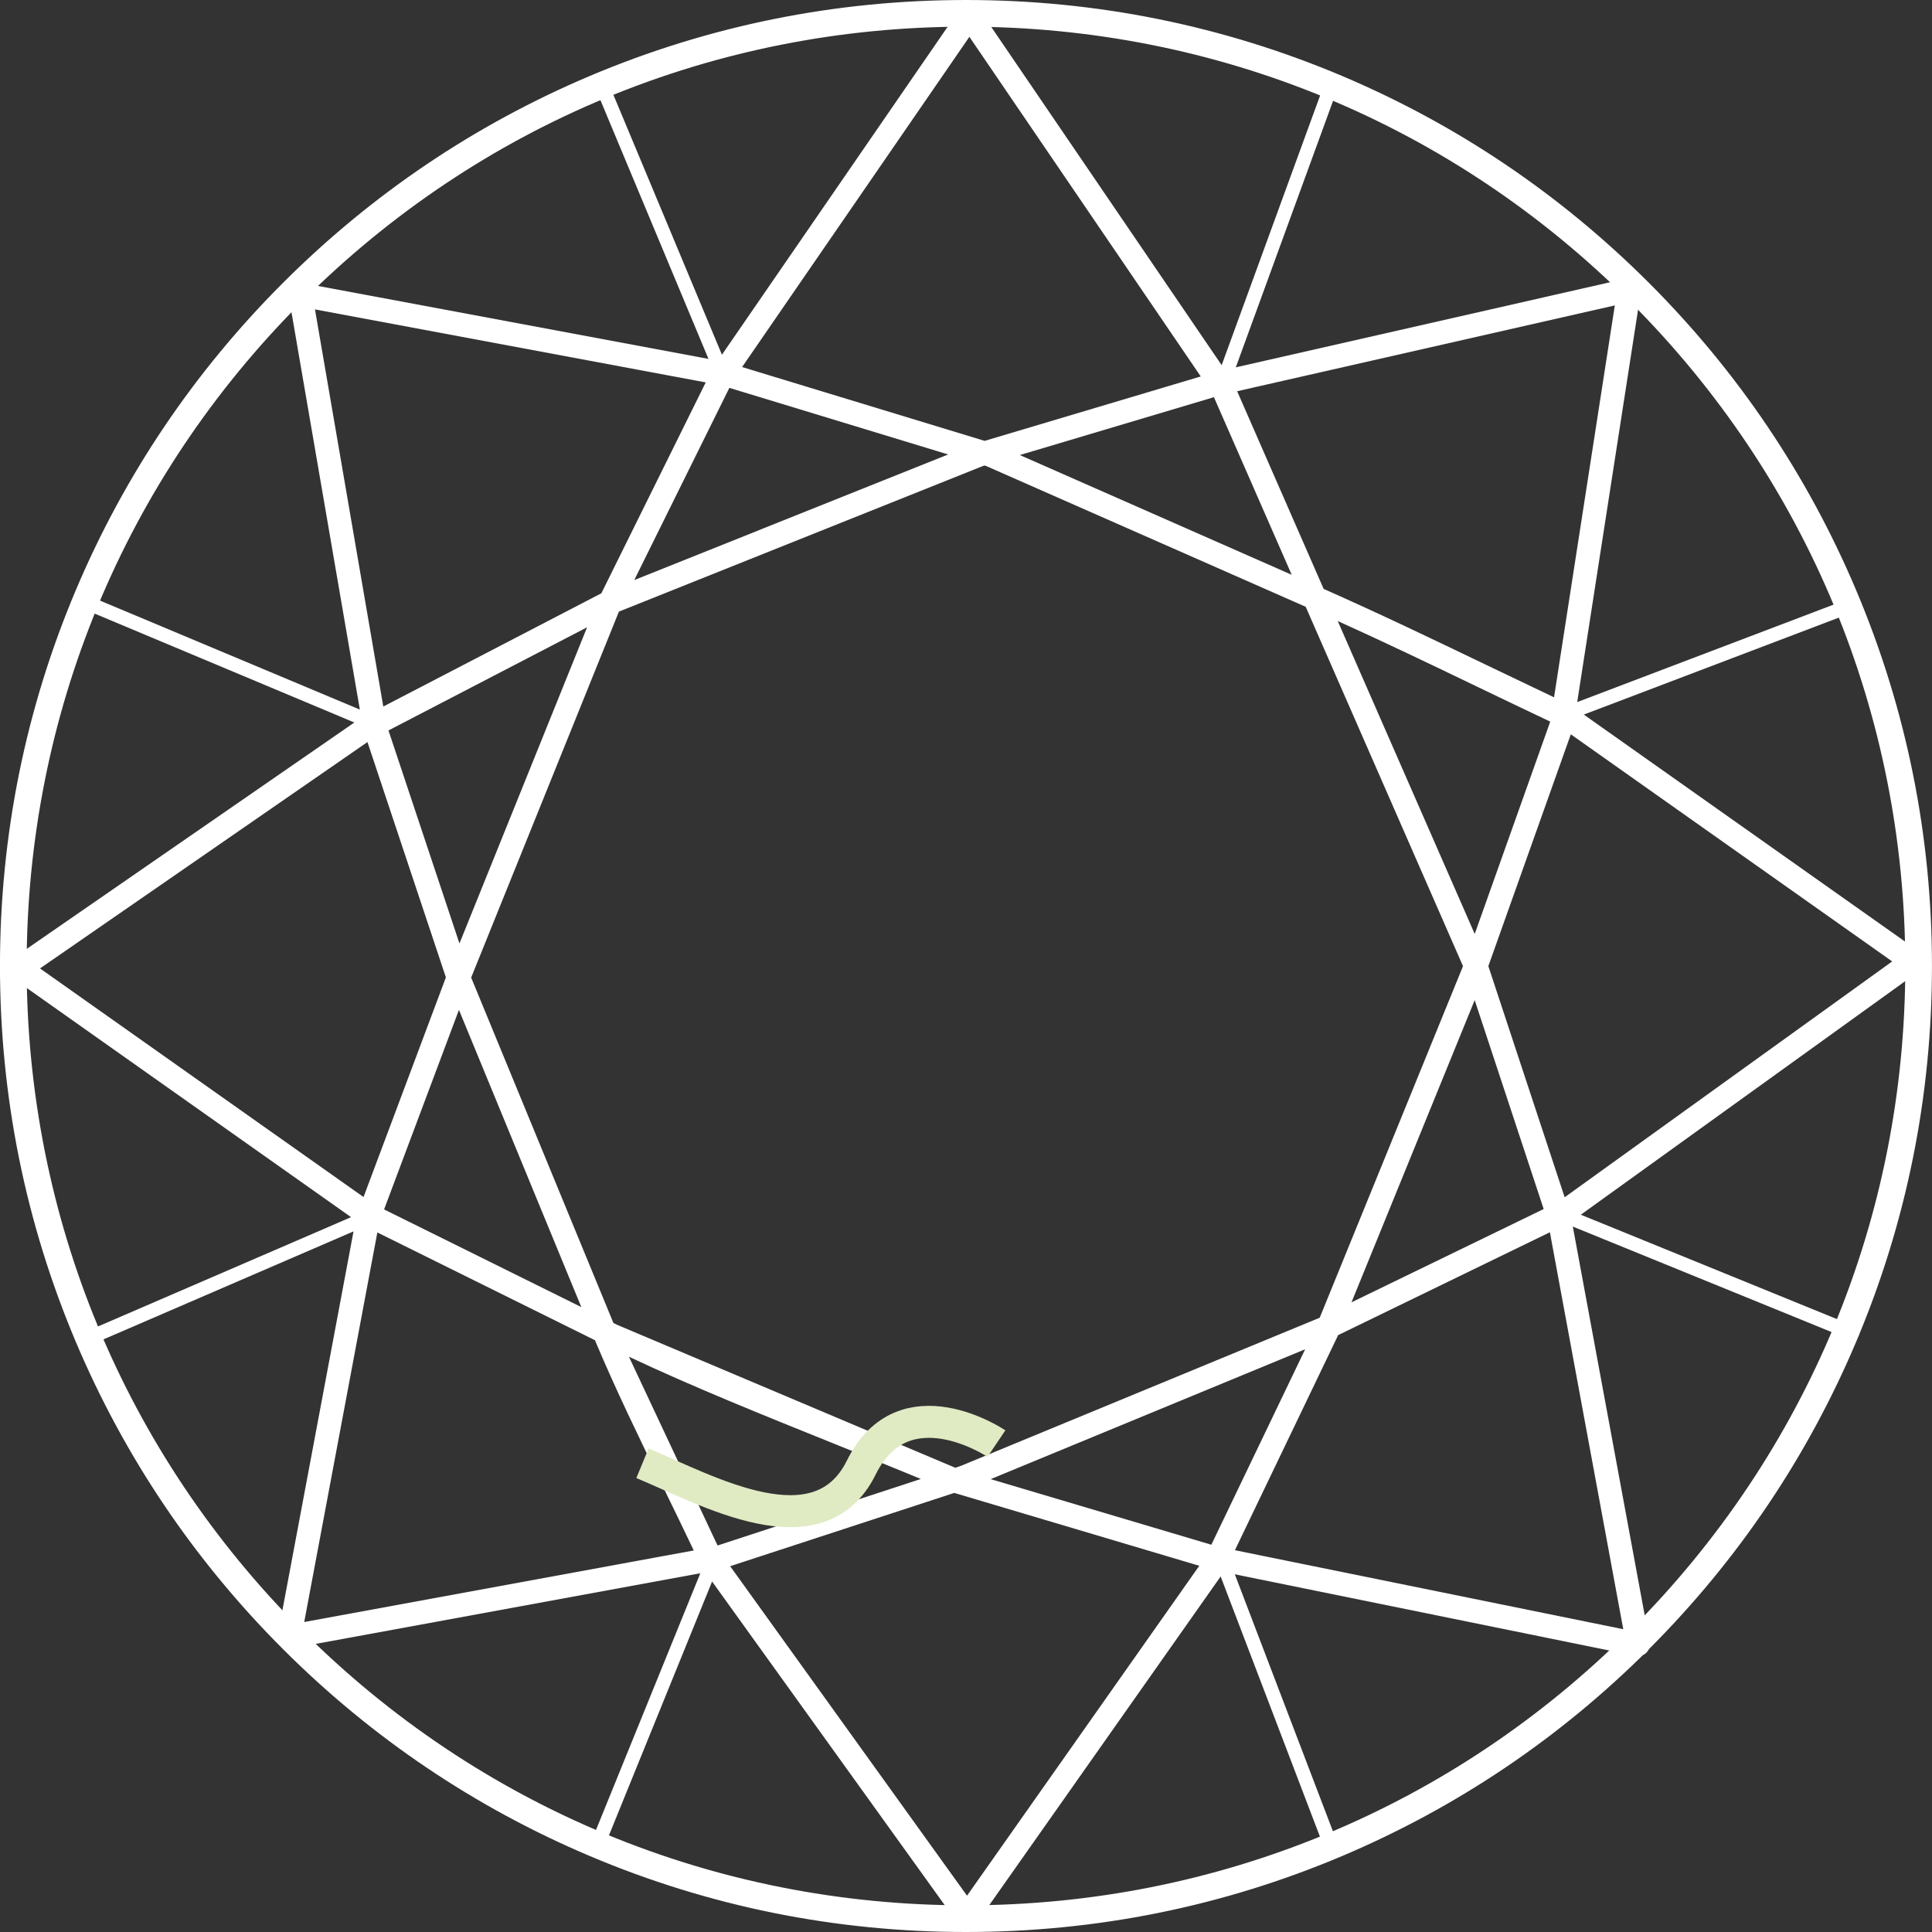
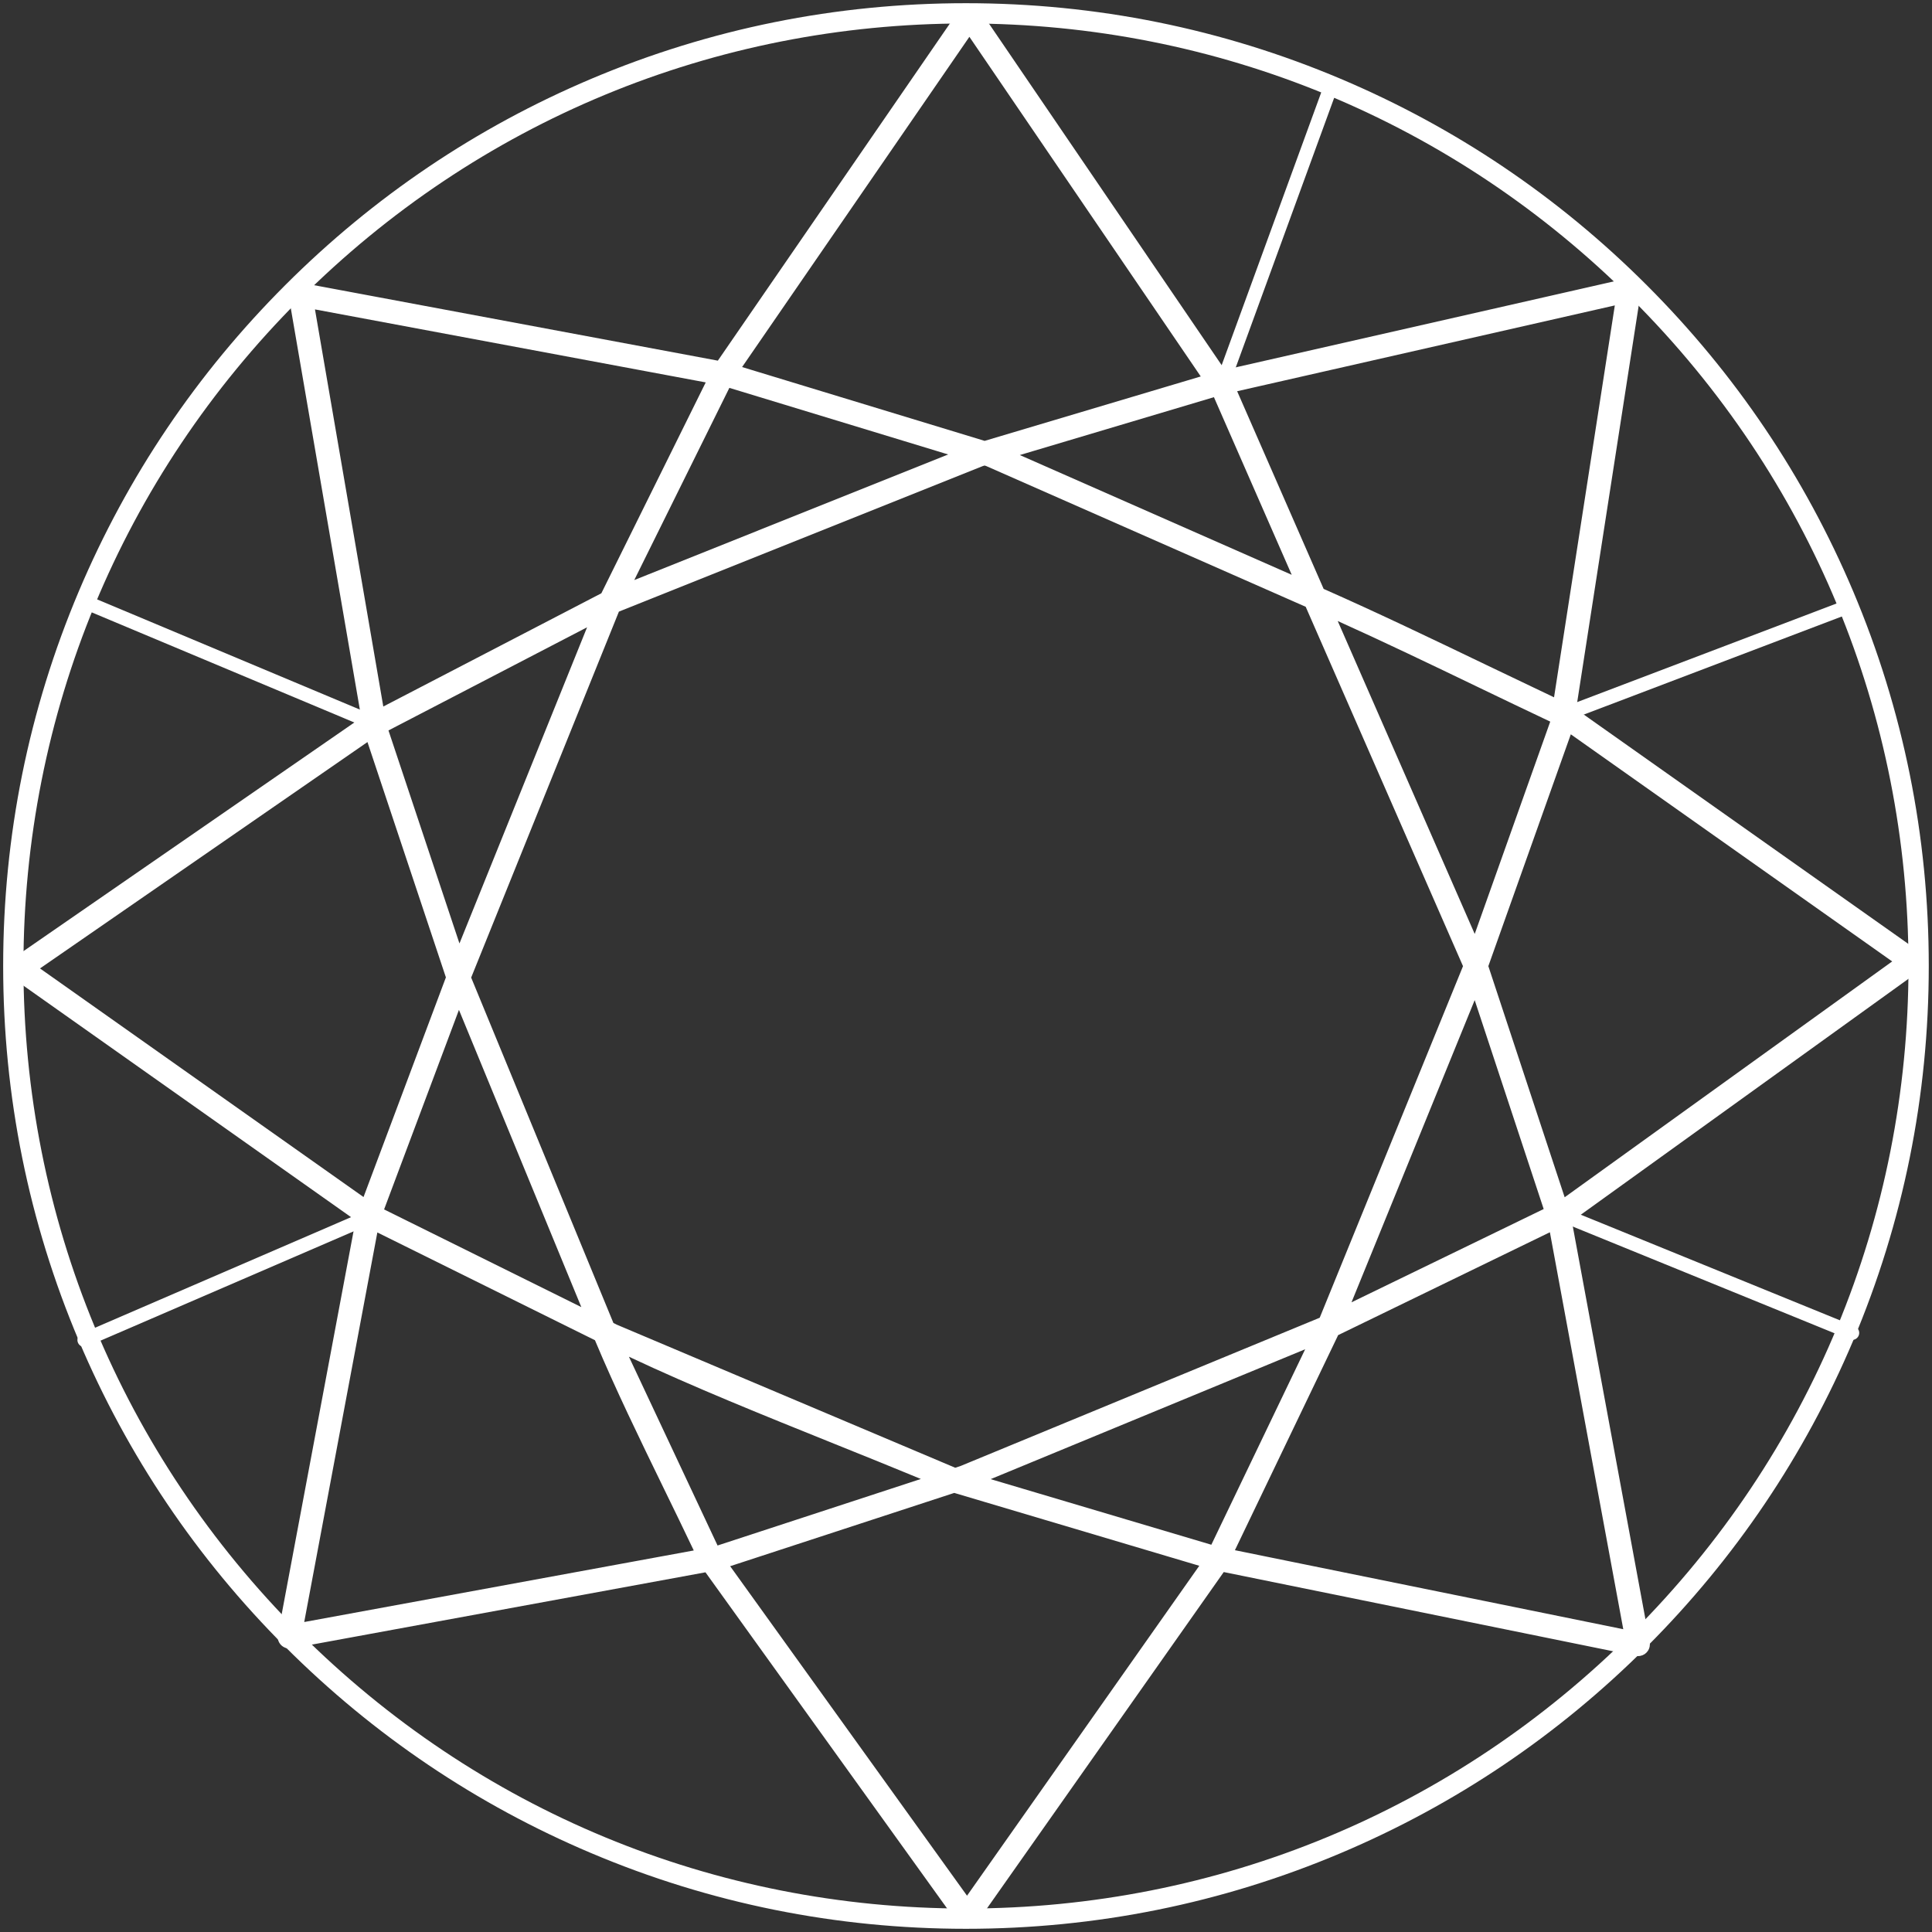
<svg xmlns="http://www.w3.org/2000/svg" width="60.4" height="60.4" viewBox="0 0 60.4 60.4">
  <rect x="0" y="0" width="60.4" height="60.4" fill="#333333" stroke="none" />
  <g id="Group_3625" data-name="Group 3625" transform="translate(-1032.248 -6186.8)">
    <g id="Group_3565" data-name="Group 3565" transform="translate(417.447 -304)">
      <g id="Group_3562" data-name="Group 3562" transform="translate(615 6491)">
        <g id="Path_2757" data-name="Path 2757" transform="translate(-2176.848 -2988.387)" fill="#fff">
          <path d="M 2206.848 3048.487 C 2202.785 3048.487 2198.843 3047.691 2195.132 3046.121 C 2191.547 3044.605 2188.329 3042.435 2185.564 3039.67 C 2182.8 3036.906 2180.63 3033.687 2179.114 3030.103 C 2177.544 3026.392 2176.748 3022.45 2176.748 3018.387 C 2176.748 3014.324 2177.544 3010.382 2179.114 3006.67 C 2180.63 3003.086 2182.8 2999.867 2185.564 2997.103 C 2188.328 2994.338 2191.547 2992.168 2195.132 2990.652 C 2198.843 2989.083 2202.785 2988.287 2206.848 2988.287 C 2210.912 2988.287 2214.854 2989.083 2218.564 2990.652 C 2222.149 2992.168 2225.368 2994.338 2228.132 2997.103 C 2230.896 2999.867 2233.066 3003.086 2234.583 3006.67 C 2236.152 3010.382 2236.948 3014.323 2236.948 3018.387 C 2236.948 3022.45 2236.152 3026.392 2234.583 3030.103 C 2233.066 3033.687 2230.896 3036.906 2228.132 3039.67 C 2225.367 3042.435 2222.149 3044.605 2218.564 3046.121 C 2214.853 3047.691 2210.911 3048.487 2206.848 3048.487 Z M 2206.848 2988.921 C 2198.978 2988.921 2191.578 2991.986 2186.012 2997.551 C 2180.447 3003.116 2177.382 3010.516 2177.382 3018.387 C 2177.382 3026.257 2180.447 3033.657 2186.012 3039.223 C 2191.578 3044.788 2198.978 3047.853 2206.848 3047.853 C 2214.718 3047.853 2222.118 3044.788 2227.684 3039.223 C 2233.249 3033.657 2236.314 3026.258 2236.314 3018.387 C 2236.314 3010.516 2233.249 3003.116 2227.684 2997.551 C 2222.118 2991.986 2214.719 2988.921 2206.848 2988.921 Z" stroke="none" />
-           <path d="M 2206.848 3048.387 C 2215.132 3048.387 2222.632 3045.029 2228.061 3039.6 C 2233.49 3034.171 2236.848 3026.671 2236.848 3018.387 C 2236.848 3010.103 2233.49 3002.603 2228.061 2997.173 C 2222.632 2991.745 2215.132 2988.387 2206.848 2988.387 C 2198.564 2988.387 2191.064 2991.745 2185.635 2997.173 C 2180.206 3002.603 2176.848 3010.103 2176.848 3018.387 C 2176.848 3026.671 2180.206 3034.171 2185.635 3039.6 C 2191.064 3045.029 2198.564 3048.387 2206.848 3048.387 M 2206.848 2988.821 C 2215.012 2988.821 2222.404 2992.13 2227.754 2997.48 C 2233.105 3002.831 2236.414 3010.222 2236.414 3018.387 C 2236.414 3026.551 2233.105 3033.943 2227.754 3039.293 C 2222.404 3044.644 2215.012 3047.953 2206.848 3047.953 C 2198.684 3047.953 2191.292 3044.644 2185.941 3039.293 C 2180.591 3033.943 2177.282 3026.551 2177.282 3018.387 C 2177.282 3010.222 2180.591 3002.831 2185.941 2997.48 C 2191.292 2992.13 2198.684 2988.821 2206.848 2988.821 M 2206.848 3048.587 C 2202.771 3048.587 2198.816 3047.789 2195.093 3046.214 C 2191.497 3044.692 2188.267 3042.515 2185.494 3039.741 C 2182.72 3036.968 2180.543 3033.738 2179.021 3030.142 C 2177.447 3026.419 2176.648 3022.464 2176.648 3018.387 C 2176.648 3014.31 2177.447 3010.355 2179.021 3006.632 C 2180.542 3003.035 2182.72 2999.806 2185.494 2997.032 C 2188.267 2994.259 2191.497 2992.081 2195.093 2990.56 C 2198.816 2988.986 2202.771 2988.187 2206.848 2988.187 C 2210.925 2988.187 2214.88 2988.986 2218.603 2990.56 C 2222.199 2992.081 2225.429 2994.259 2228.202 2997.032 C 2230.976 2999.805 2233.154 3003.035 2234.675 3006.632 C 2236.25 3010.355 2237.048 3014.31 2237.048 3018.387 C 2237.048 3022.464 2236.25 3026.419 2234.675 3030.142 C 2233.154 3033.738 2230.976 3036.968 2228.202 3039.741 C 2225.429 3042.515 2222.199 3044.692 2218.603 3046.214 C 2214.88 3047.789 2210.925 3048.587 2206.848 3048.587 Z M 2206.848 2989.021 C 2199.004 2989.021 2191.63 2992.075 2186.083 2997.622 C 2180.536 3003.168 2177.482 3010.543 2177.482 3018.387 C 2177.482 3026.231 2180.536 3033.605 2186.083 3039.152 C 2191.63 3044.698 2199.005 3047.753 2206.848 3047.753 C 2214.692 3047.753 2222.066 3044.698 2227.613 3039.152 C 2233.159 3033.605 2236.214 3026.231 2236.214 3018.387 C 2236.214 3010.543 2233.159 3003.168 2227.613 2997.622 C 2222.066 2992.075 2214.692 2989.021 2206.848 2989.021 Z" stroke="none" fill="#fff" />
        </g>
        <g id="Group_3561" data-name="Group 3561" transform="translate(0.338 0.229)">
          <g id="Path_2758" data-name="Path 2758" transform="translate(-2179.927 -2990.475)" fill="#fff" stroke-linecap="square">
            <path d="M 2209.625 3050.167 C 2209.58 3050.167 2209.536 3050.153 2209.499 3050.126 L 2209.496 3050.125 L 2209.494 3050.123 C 2209.473 3050.107 2209.456 3050.089 2209.443 3050.07 L 2201.511 3039.037 L 2188.479 3041.431 C 2188.465 3041.433 2188.452 3041.434 2188.439 3041.434 C 2188.333 3041.434 2188.243 3041.359 2188.224 3041.255 C 2188.219 3041.23 2188.219 3041.2 2188.224 3041.172 L 2190.672 3028.131 L 2179.87 3020.498 C 2179.822 3020.464 2179.79 3020.413 2179.78 3020.355 C 2179.77 3020.298 2179.783 3020.24 2179.817 3020.192 C 2179.835 3020.168 2179.854 3020.149 2179.877 3020.134 L 2190.692 3012.659 L 2190.7 3012.653 L 2190.708 3012.648 L 2190.716 3012.644 L 2190.851 3012.573 L 2188.567 2999.296 C 2188.557 2999.238 2188.57 2999.18 2188.604 2999.132 C 2188.638 2999.084 2188.688 2999.053 2188.746 2999.043 C 2188.759 2999.04 2188.772 2999.039 2188.785 2999.039 C 2188.8 2999.039 2188.816 2999.041 2188.831 2999.044 L 2201.9 3001.486 L 2209.517 2990.42 C 2209.558 2990.36 2209.626 2990.325 2209.698 2990.325 C 2209.741 2990.325 2209.784 2990.338 2209.821 2990.362 L 2209.823 2990.364 L 2209.825 2990.365 C 2209.846 2990.381 2209.864 2990.399 2209.879 2990.42 L 2217.615 3001.777 L 2230.274 2998.9 C 2230.29 2998.896 2230.306 2998.894 2230.322 2998.894 C 2230.425 2998.894 2230.513 2998.964 2230.536 2999.064 C 2230.542 2999.094 2230.543 2999.125 2230.538 2999.153 L 2228.501 3012.285 L 2239.308 3019.921 C 2239.356 3019.954 2239.388 3020.005 2239.398 3020.063 C 2239.408 3020.121 2239.395 3020.18 2239.36 3020.228 C 2239.345 3020.25 2239.325 3020.269 2239.302 3020.284 L 2228.42 3028.119 C 2228.407 3028.129 2228.396 3028.135 2228.39 3028.138 L 2228.388 3028.139 L 2228.384 3028.141 L 2228.364 3028.151 L 2230.816 3041.412 C 2230.827 3041.468 2230.814 3041.528 2230.781 3041.576 C 2230.749 3041.624 2230.7 3041.656 2230.643 3041.666 C 2230.629 3041.669 2230.615 3041.671 2230.601 3041.671 C 2230.587 3041.671 2230.572 3041.669 2230.558 3041.667 L 2217.581 3039.026 C 2217.58 3039.029 2217.578 3039.031 2217.577 3039.032 L 2209.804 3050.074 C 2209.764 3050.132 2209.697 3050.167 2209.625 3050.167 Z M 2201.975 3038.932 L 2209.624 3049.57 L 2217.125 3038.913 L 2209.279 3036.579 C 2209.265 3036.576 2209.252 3036.572 2209.24 3036.565 L 2209.227 3036.56 L 2201.975 3038.932 Z M 2217.778 3038.619 L 2230.325 3041.171 L 2227.955 3028.349 L 2221.108 3031.673 L 2221.085 3031.73 L 2221.083 3031.735 L 2221.079 3031.742 L 2221.079 3031.743 L 2221.077 3031.747 L 2217.778 3038.619 Z M 2191.076 3028.354 L 2188.714 3040.942 L 2201.298 3038.63 C 2200.972 3037.939 2200.622 3037.221 2200.282 3036.524 C 2199.525 3034.968 2198.742 3033.36 2198.107 3031.835 L 2191.076 3028.354 Z M 2198.738 3032.145 L 2201.743 3038.546 L 2208.61 3036.3 C 2207.626 3035.888 2206.604 3035.477 2205.53 3035.045 C 2203.216 3034.113 2200.827 3033.152 2198.738 3032.145 Z M 2209.912 3036.311 L 2217.34 3038.519 L 2220.498 3031.94 L 2209.912 3036.311 Z M 2198.607 3031.594 L 2209.246 3036.092 L 2209.478 3036.016 L 2220.718 3031.375 L 2220.765 3031.352 L 2225.291 3020.249 L 2220.324 3008.903 L 2210.274 3004.475 L 2210.172 3004.444 L 2210.059 3004.477 L 2198.624 3009.051 L 2193.958 3020.608 L 2198.449 3031.516 L 2198.607 3031.594 Z M 2191.21 3027.93 L 2197.854 3031.221 L 2193.731 3021.208 L 2191.21 3027.93 Z M 2225.508 3020.88 L 2221.355 3031.065 L 2227.833 3027.921 L 2225.508 3020.88 Z M 2225.761 3020.249 L 2228.228 3027.717 L 2238.804 3020.102 L 2228.423 3012.766 L 2228.423 3012.767 L 2225.761 3020.249 Z M 2180.379 3020.321 L 2190.827 3027.704 L 2193.489 3020.605 L 2190.958 3013.012 L 2190.93 3013.027 L 2180.379 3020.321 Z M 2191.352 3012.808 L 2193.741 3019.974 L 2198.035 3009.337 L 2191.352 3012.808 Z M 2220.918 3009.165 L 2225.508 3019.651 L 2228.003 3012.639 L 2228.021 3012.519 C 2227.226 3012.143 2226.413 3011.753 2225.627 3011.375 C 2224.081 3010.632 2222.487 3009.865 2220.918 3009.165 Z M 2189.053 2999.532 L 2191.26 3012.361 L 2198.268 3008.722 L 2198.276 3008.719 L 2198.283 3008.716 L 2198.291 3008.713 L 2198.3 3008.709 L 2201.675 3001.89 L 2189.053 2999.532 Z M 2220.657 3008.57 C 2222.377 3009.329 2224.123 3010.167 2225.812 3010.979 C 2226.561 3011.338 2227.332 3011.709 2228.092 3012.067 L 2230.056 2999.399 L 2217.856 3002.171 L 2220.657 3008.57 Z M 2202.114 3001.991 L 2198.91 3008.465 L 2209.485 3004.235 L 2202.114 3001.991 Z M 2210.839 3004.245 L 2220.064 3008.309 L 2217.426 3002.281 L 2210.839 3004.245 Z M 2202.351 3001.605 L 2210.172 3003.986 L 2217.169 3001.9 L 2209.697 2990.932 L 2202.351 3001.605 Z" stroke="none" />
            <path d="M 2209.625 3050.017 C 2209.647 3050.017 2209.668 3050.007 2209.682 3049.987 L 2217.452 3038.949 C 2217.454 3038.946 2217.457 3038.943 2217.458 3038.939 L 2217.498 3038.856 L 2230.586 3041.519 C 2230.595 3041.521 2230.604 3041.521 2230.614 3041.519 C 2230.651 3041.513 2230.676 3041.476 2230.669 3041.439 L 2228.212 3028.153 C 2228.212 3028.149 2228.211 3028.145 2228.209 3028.14 L 2228.187 3028.07 L 2228.319 3028.006 C 2228.322 3028.004 2228.326 3028.002 2228.329 3027.999 L 2239.218 3020.159 C 2239.226 3020.155 2239.233 3020.148 2239.238 3020.141 C 2239.261 3020.109 2239.253 3020.066 2239.222 3020.044 L 2228.339 3012.354 L 2230.39 2999.127 C 2230.392 2999.118 2230.392 2999.108 2230.39 2999.098 C 2230.381 2999.061 2230.345 2999.037 2230.307 2999.046 L 2217.549 3001.946 L 2209.755 2990.505 C 2209.75 2990.498 2209.744 2990.492 2209.737 2990.487 C 2209.706 2990.466 2209.663 2990.473 2209.641 2990.505 L 2201.969 3001.651 L 2188.8 2999.191 C 2188.79 2999.189 2188.781 2999.189 2188.771 2999.19 C 2188.734 2999.197 2188.708 2999.233 2188.715 2999.27 L 2191.018 3012.656 L 2190.777 3012.782 L 2179.96 3020.259 C 2179.952 3020.264 2179.945 3020.271 2179.94 3020.278 C 2179.917 3020.31 2179.925 3020.353 2179.957 3020.375 L 2190.849 3028.073 L 2190.826 3028.134 C 2190.824 3028.139 2190.822 3028.144 2190.821 3028.149 L 2188.371 3041.202 C 2188.369 3041.21 2188.369 3041.219 2188.371 3041.228 C 2188.378 3041.265 2188.415 3041.291 2188.451 3041.283 L 2201.578 3038.872 L 2201.581 3038.877 L 2209.566 3049.984 C 2209.571 3049.992 2209.578 3049.998 2209.585 3050.004 C 2209.598 3050.013 2209.612 3050.017 2209.625 3050.017 M 2209.233 3036.4 L 2209.305 3036.43 C 2209.308 3036.432 2209.312 3036.433 2209.315 3036.434 L 2217.359 3038.826 L 2217.336 3038.874 L 2209.625 3049.828 L 2201.728 3038.844 L 2201.791 3038.833 C 2201.795 3038.832 2201.8 3038.832 2201.804 3038.83 L 2209.233 3036.4 M 2228.061 3028.131 L 2228.077 3028.18 L 2230.513 3041.363 L 2217.56 3038.727 L 2220.942 3031.682 C 2220.943 3031.679 2220.945 3031.676 2220.946 3031.673 L 2220.99 3031.563 L 2228.061 3028.131 M 2190.973 3028.135 L 2198.224 3031.726 C 2199.172 3034.013 2200.451 3036.474 2201.517 3038.742 L 2188.526 3041.129 L 2190.956 3028.18 L 2190.973 3028.135 M 2198.422 3031.824 C 2201.643 3033.414 2205.665 3034.891 2209.039 3036.317 L 2201.764 3038.697 L 2201.657 3038.717 L 2198.422 3031.824 M 2220.802 3031.652 L 2217.42 3038.698 L 2217.413 3038.697 L 2209.448 3036.33 L 2209.579 3036.286 L 2220.802 3031.652 M 2210.172 3004.287 L 2210.326 3004.334 L 2220.438 3008.789 L 2225.454 3020.247 L 2220.882 3031.462 L 2220.78 3031.512 L 2209.53 3036.157 L 2209.239 3036.252 L 2198.545 3031.73 L 2198.332 3031.625 L 2193.796 3020.609 L 2198.51 3008.935 L 2210.01 3004.335 L 2210.172 3004.287 M 2193.725 3020.798 L 2198.145 3031.532 L 2191.022 3028.005 L 2193.725 3020.798 M 2225.522 3020.446 L 2228.017 3027.999 L 2221.069 3031.371 L 2225.522 3020.446 M 2191.045 3012.798 L 2193.648 3020.608 L 2190.899 3027.938 L 2180.117 3020.319 L 2190.852 3012.898 L 2191.045 3012.798 M 2228.315 3012.507 L 2239.062 3020.101 L 2228.253 3027.884 L 2228.143 3027.938 L 2225.603 3020.247 L 2228.281 3012.716 C 2228.282 3012.712 2228.284 3012.708 2228.285 3012.704 L 2228.315 3012.507 M 2198.326 3009.017 L 2193.728 3020.408 L 2191.175 3012.75 L 2191.172 3012.732 L 2198.326 3009.017 M 2220.626 3008.871 C 2223.145 3009.981 2225.688 3011.254 2228.187 3012.431 L 2228.149 3012.676 L 2225.523 3020.058 L 2220.626 3008.871 M 2188.869 2999.345 L 2201.898 3001.779 L 2198.409 3008.827 L 2198.337 3008.855 L 2191.147 3012.589 L 2188.869 2999.345 M 2230.238 2999.203 L 2228.209 3012.289 C 2225.672 3011.093 2223.103 3009.811 2220.543 3008.684 L 2217.678 3002.138 C 2217.676 3002.134 2217.674 3002.129 2217.671 3002.124 L 2217.632 3002.068 L 2230.238 2999.203 M 2202.036 3001.811 L 2209.937 3004.216 L 2198.602 3008.75 L 2202.036 3001.811 M 2217.49 3002.105 L 2217.553 3002.198 L 2220.356 3008.601 L 2210.406 3004.218 L 2217.49 3002.105 M 2209.698 2990.666 L 2217.408 3001.985 L 2210.172 3004.142 L 2202.111 3001.689 L 2209.698 2990.666 M 2209.625 3050.317 C 2209.548 3050.317 2209.475 3050.293 2209.412 3050.249 L 2209.402 3050.241 C 2209.369 3050.216 2209.342 3050.188 2209.32 3050.156 L 2201.445 3039.201 L 2188.506 3041.578 C 2188.484 3041.582 2188.461 3041.584 2188.439 3041.584 C 2188.262 3041.584 2188.111 3041.459 2188.077 3041.286 C 2188.068 3041.24 2188.068 3041.191 2188.077 3041.145 L 2190.507 3028.198 L 2179.783 3020.62 C 2179.703 3020.563 2179.649 3020.478 2179.632 3020.381 C 2179.615 3020.284 2179.638 3020.186 2179.695 3020.105 L 2179.699 3020.1 C 2179.724 3020.065 2179.755 3020.035 2179.791 3020.011 L 2190.647 3012.51 L 2190.685 3012.491 L 2188.419 2999.321 C 2188.402 2999.224 2188.425 2999.126 2188.482 2999.045 C 2188.539 2998.965 2188.623 2998.912 2188.72 2998.895 C 2188.767 2998.886 2188.815 2998.888 2188.861 2998.897 L 2201.832 3001.321 L 2209.394 2990.334 C 2209.463 2990.234 2209.576 2990.175 2209.698 2990.175 C 2209.771 2990.175 2209.843 2990.197 2209.904 2990.238 L 2209.913 2990.244 C 2209.948 2990.269 2209.978 2990.3 2210.002 2990.335 L 2217.682 3001.608 L 2230.24 2998.753 C 2230.446 2998.708 2230.637 2998.836 2230.682 2999.03 C 2230.693 2999.081 2230.694 2999.131 2230.686 2999.178 L 2228.664 3012.216 L 2239.395 3019.799 C 2239.474 3019.854 2239.529 3019.939 2239.546 3020.037 C 2239.563 3020.135 2239.54 3020.234 2239.482 3020.315 C 2239.458 3020.35 2239.425 3020.383 2239.386 3020.408 L 2228.53 3028.224 L 2230.964 3041.385 C 2230.982 3041.479 2230.961 3041.58 2230.905 3041.661 C 2230.85 3041.741 2230.768 3041.795 2230.673 3041.813 C 2230.626 3041.823 2230.578 3041.823 2230.53 3041.814 L 2217.648 3039.193 L 2209.927 3050.16 C 2209.859 3050.258 2209.746 3050.317 2209.625 3050.317 Z M 2202.217 3039.01 L 2209.622 3049.311 L 2216.883 3038.997 L 2209.24 3036.724 C 2209.234 3036.723 2209.228 3036.721 2209.222 3036.719 L 2202.217 3039.01 Z M 2217.997 3038.51 L 2230.138 3040.98 L 2227.844 3028.57 L 2221.224 3031.786 L 2221.212 3031.812 L 2217.997 3038.51 Z M 2191.187 3028.576 L 2188.901 3040.755 L 2201.079 3038.518 C 2200.777 3037.882 2200.458 3037.227 2200.147 3036.589 C 2199.398 3035.05 2198.623 3033.458 2197.99 3031.945 L 2191.187 3028.576 Z M 2199.052 3032.461 L 2201.823 3038.363 L 2208.179 3036.283 C 2207.311 3035.923 2206.413 3035.562 2205.474 3035.184 C 2203.296 3034.307 2201.052 3033.404 2199.052 3032.461 Z M 2210.361 3036.288 L 2217.26 3038.339 L 2220.193 3032.228 L 2210.361 3036.288 Z M 2198.67 3031.458 L 2209.253 3035.932 L 2209.426 3035.875 L 2220.648 3031.242 L 2225.128 3020.251 L 2220.21 3009.016 L 2210.222 3004.616 L 2210.171 3004.6 L 2210.109 3004.619 L 2198.739 3009.167 L 2194.12 3020.608 L 2198.567 3031.406 L 2198.67 3031.458 Z M 2191.398 3027.856 L 2197.564 3030.91 L 2193.738 3021.618 L 2191.398 3027.856 Z M 2225.493 3021.313 L 2221.642 3030.76 L 2227.65 3027.844 L 2225.493 3021.313 Z M 2225.92 3020.25 L 2228.306 3027.476 L 2238.546 3020.103 L 2228.498 3013.003 L 2225.92 3020.25 Z M 2180.641 3020.322 L 2190.755 3027.469 L 2193.33 3020.602 L 2190.878 3013.245 L 2180.641 3020.322 Z M 2191.535 3012.882 L 2193.754 3019.541 L 2197.744 3009.657 L 2191.535 3012.882 Z M 2221.211 3009.461 L 2225.494 3019.244 L 2227.855 3012.606 C 2227.092 3012.245 2226.315 3011.872 2225.562 3011.51 C 2224.134 3010.823 2222.664 3010.116 2221.211 3009.461 Z M 2189.237 2999.719 L 2191.373 3012.134 L 2198.19 3008.594 L 2201.453 3002.001 L 2189.237 2999.719 Z M 2220.771 3008.457 C 2222.476 3009.21 2224.204 3010.04 2225.877 3010.844 C 2226.566 3011.174 2227.274 3011.514 2227.974 3011.846 L 2229.874 2999.594 L 2218.067 3002.277 L 2220.771 3008.457 Z M 2202.192 3002.172 L 2199.219 3008.18 L 2209.033 3004.254 L 2202.192 3002.172 Z M 2211.273 3004.272 L 2219.773 3008.016 L 2217.341 3002.463 L 2211.273 3004.272 Z M 2202.59 3001.521 L 2210.173 3003.829 L 2216.929 3001.815 L 2209.696 2991.197 L 2202.59 3001.521 Z" stroke="none" fill="#fff" />
          </g>
-           <path id="Path_2759" data-name="Path 2759" d="M2350.532,3021.215a.069.069,0,1,1-.128.053l-3.7-8.86a.07.07,0,0,1,.038-.091.069.069,0,0,1,.09.038Z" transform="translate(-2328.395 -3009.916)" fill="#fff" stroke="#fff" stroke-width="0.3" />
          <path id="Path_2760" data-name="Path 2760" d="M2522.864,3020.895a.069.069,0,1,1-.13-.047l3.34-9.15a.069.069,0,1,1,.13.047Z" transform="translate(-2485.113 -3009.328)" fill="#fff" stroke="#fff" stroke-width="0.3" />
          <path id="Path_2761" data-name="Path 2761" d="M2621.43,3162.041a.069.069,0,1,1-.049-.13l8.787-3.34a.069.069,0,1,1,.049.129Z" transform="translate(-2572.898 -3140.121)" fill="#fff" stroke="#fff" stroke-width="0.3" />
          <path id="Path_2762" data-name="Path 2762" d="M2619.392,3332.087a.069.069,0,1,1,.052-.128l9.078,3.7a.069.069,0,0,1-.052.128Z" transform="translate(-2571.128 -3294.482)" fill="#fff" stroke="#fff" stroke-width="0.3" />
-           <path id="Path_2763" data-name="Path 2763" d="M2522.072,3429.33a.069.069,0,1,1,.129-.049l3.463,9.072a.069.069,0,0,1-.13.049Z" transform="translate(-2484.522 -3381.089)" fill="#fff" stroke="#fff" stroke-width="0.3" />
-           <path id="Path_2764" data-name="Path 2764" d="M2348.072,3429.939a.069.069,0,1,1,.128.052l-3.665,9.021a.07.07,0,0,1-.129-.052Z" transform="translate(-2326.353 -3381.676)" fill="#fff" stroke="#fff" stroke-width="0.3" />
          <path id="Path_2765" data-name="Path 2765" d="M2207.4,3332.658a.069.069,0,1,1,.053.128l-8.9,3.844a.069.069,0,1,1-.054-.128Z" transform="translate(-2196.423 -3295.104)" fill="#fff" stroke="#fff" stroke-width="0.3" />
          <path id="Path_2766" data-name="Path 2766" d="M2208.881,3161.686a.069.069,0,0,1-.054.128l-9.005-3.776a.071.071,0,0,1-.037-.092.07.07,0,0,1,.091-.037Z" transform="translate(-2197.601 -3139.531)" fill="#fff" stroke="#fff" stroke-width="0.3" />
        </g>
      </g>
    </g>
-     <path id="Path_2770" data-name="Path 2770" d="M11573.274,6829.331s-3.482-.181-3.236,2.82-3.788,3.087-5.933,3.407" transform="translate(-5339.467 -5582.625) rotate(31)" fill="none" stroke="#e0eac3" stroke-width="1" />
  </g>
</svg>